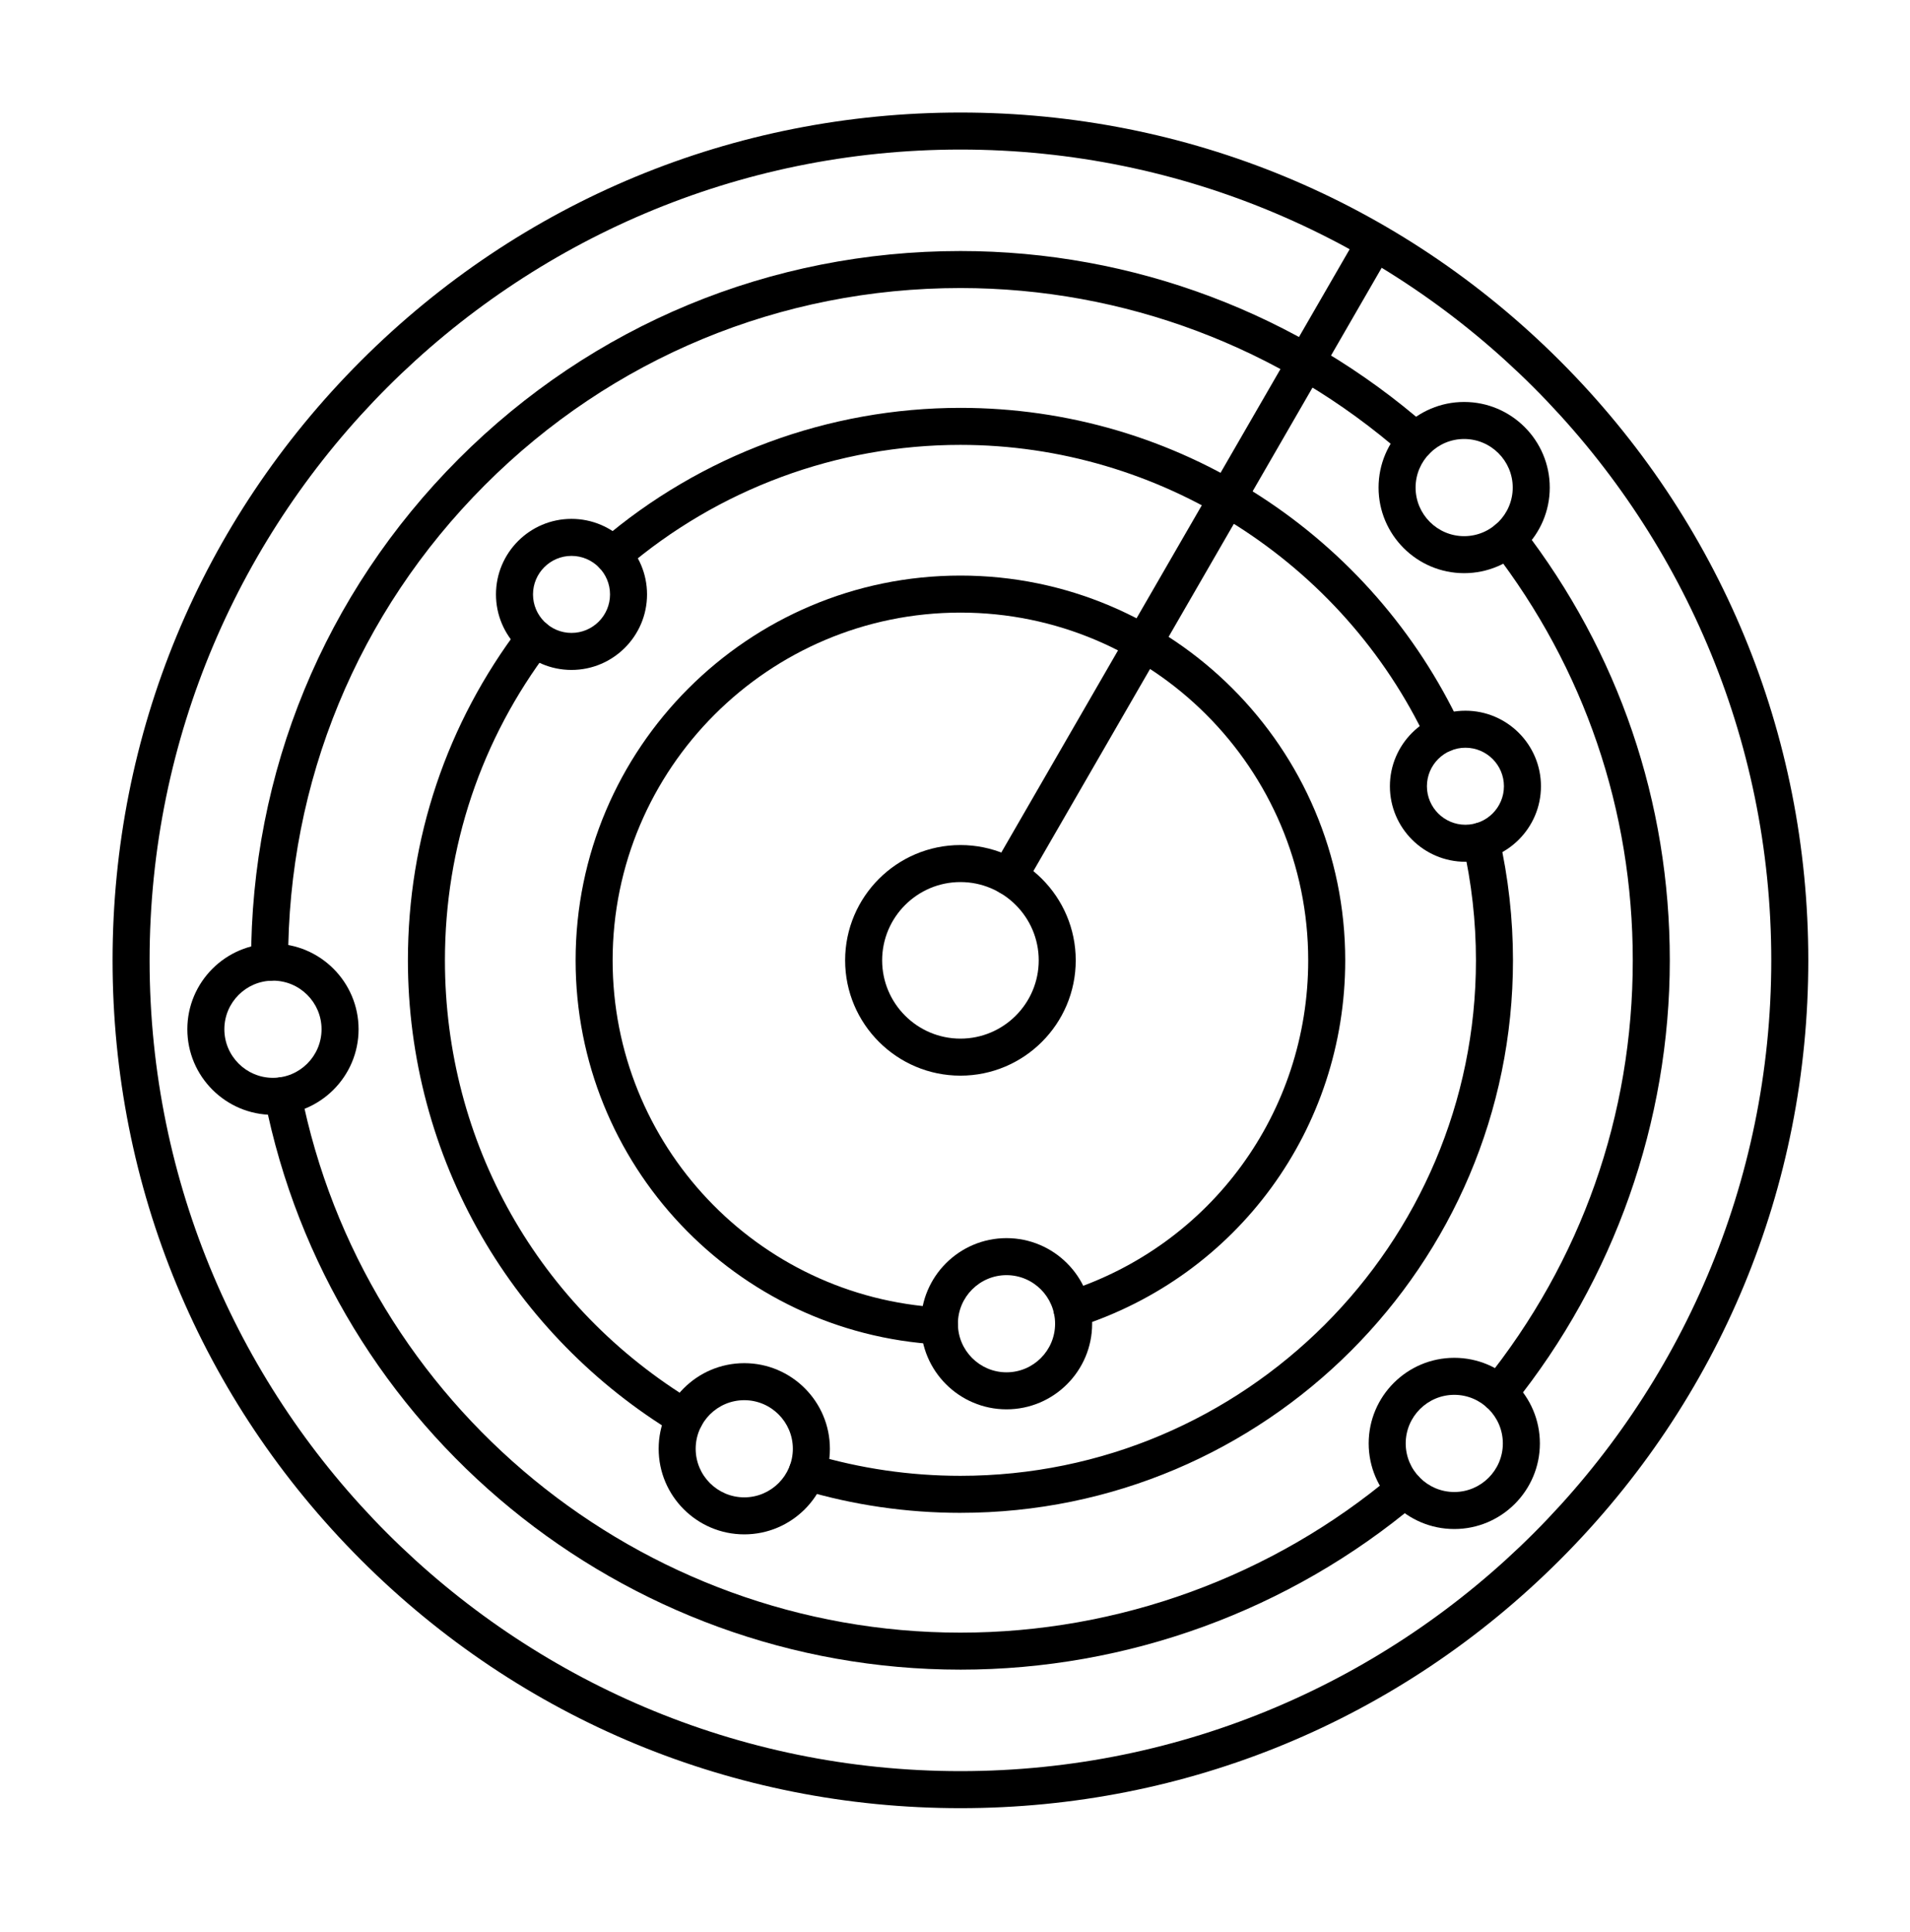
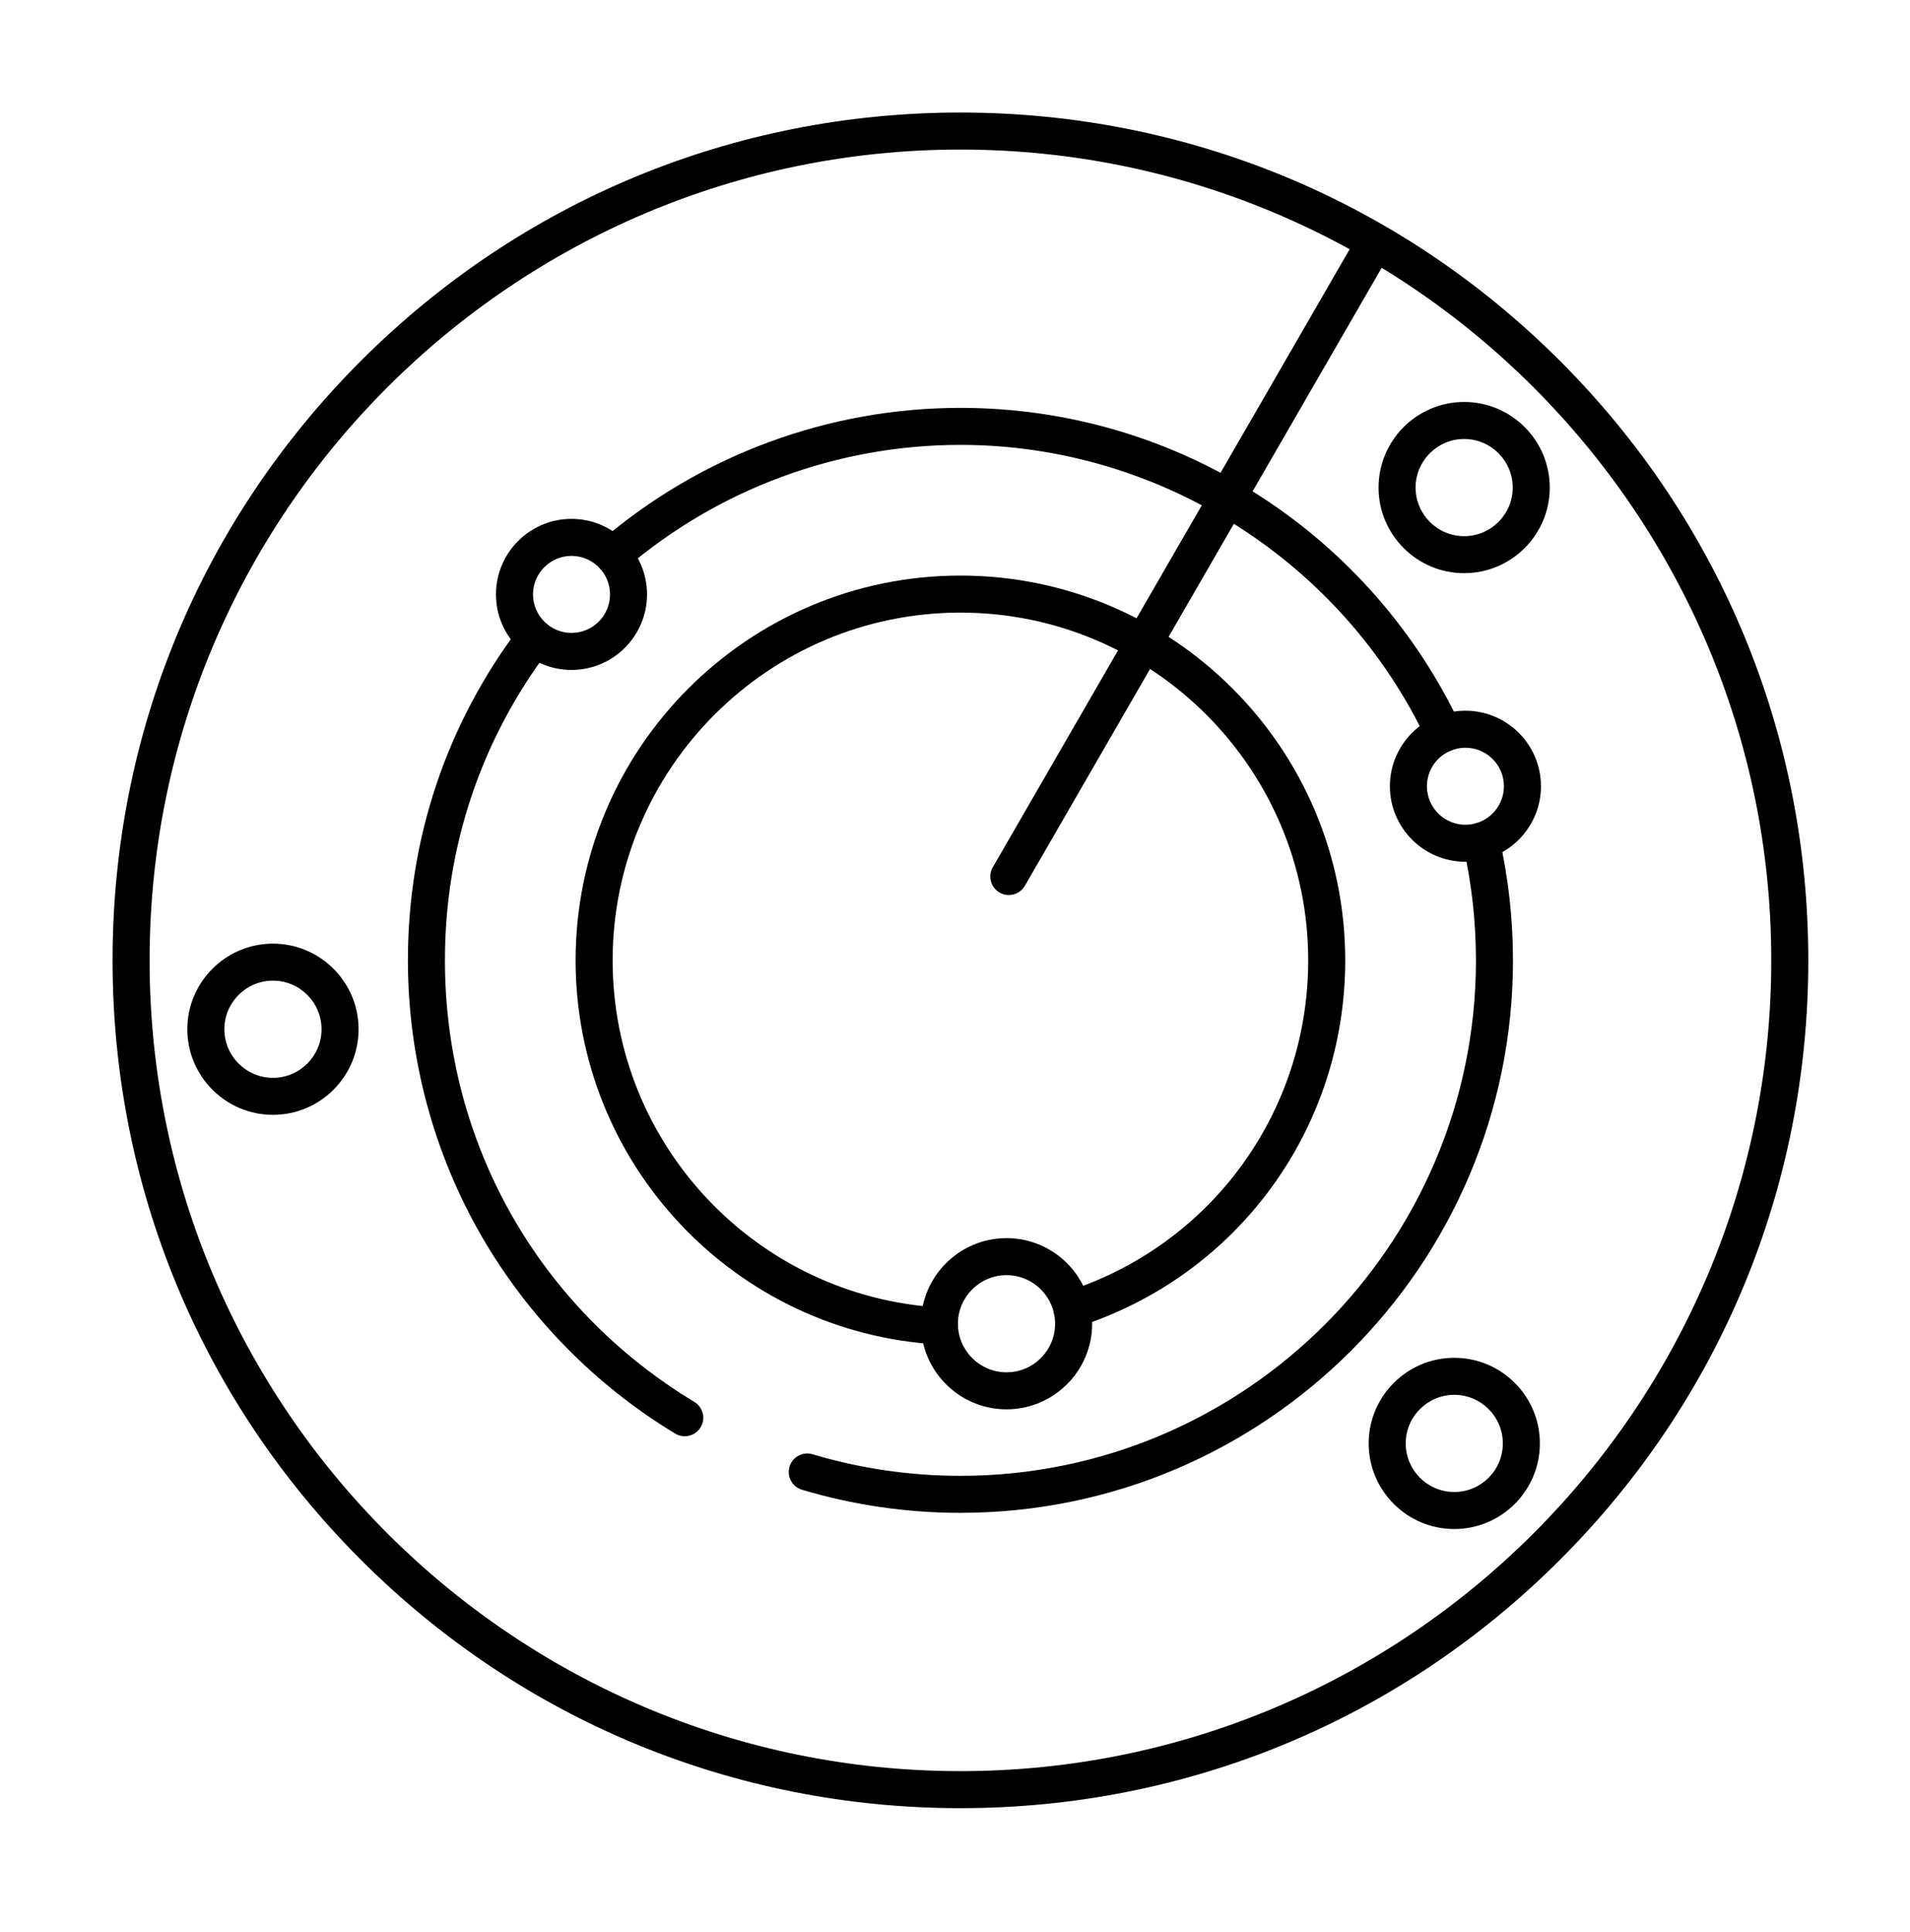
<svg xmlns="http://www.w3.org/2000/svg" style="shape-rendering:geometricPrecision;text-rendering:geometricPrecision;image-rendering:optimizeQuality;" viewBox="0 0 172.417 174.416" x="0px" y="0px" fill-rule="evenodd" clip-rule="evenodd">
  <defs>
    <style type="text/css"> .fil1 {fill:none} .fil0 {fill:black} </style>
  </defs>
  <g>
    <g>
      <path class="fil0" d="M86.699 13.502c-40.359,0 -73.195,32.836 -73.195,73.196 0,40.36 32.836,73.197 73.195,73.197 40.359,-0 73.195,-32.837 73.195,-73.197 0,-40.361 -32.836,-73.196 -73.195,-73.196zm0 149.735c-20.446,0 -39.666,-7.962 -54.121,-22.419 -14.454,-14.456 -22.416,-33.676 -22.416,-54.12 0,-20.444 7.962,-39.664 22.416,-54.12 14.455,-14.456 33.675,-22.418 54.121,-22.418 20.443,0 39.663,7.962 54.121,22.418 14.455,14.456 22.416,33.676 22.416,54.12 0,20.444 -7.962,39.664 -22.416,54.12 -14.458,14.457 -33.679,22.419 -54.121,22.419z" />
-       <path class="fil0" d="M24.337 88.539c-0.923,0 -1.671,-0.746 -1.671,-1.668 -0.031,-17.167 6.618,-33.3 18.726,-45.43 12.088,-12.11 28.178,-18.778 45.306,-18.778 15.548,-0 30.542,5.643 42.218,15.891 0.693,0.609 0.762,1.664 0.153,2.358 -0.609,0.693 -1.664,0.762 -2.36,0.153 -11.063,-9.712 -25.275,-15.061 -40.011,-15.061 -16.233,0 -31.485,6.32 -42.939,17.797 -11.478,11.497 -17.783,26.79 -17.751,43.062 0,0.923 -0.745,1.672 -1.667,1.674 -0.003,-0 -0.004,0 -0.003,-0zm110.958 38.909c-0.366,0 -0.738,-0.121 -1.045,-0.37 -0.72,-0.579 -0.832,-1.631 -0.254,-2.35 8.763,-10.885 13.396,-24.035 13.396,-38.031 0,-13.54 -4.366,-26.35 -12.62,-37.047 -0.564,-0.731 -0.428,-1.78 0.303,-2.344 0.728,-0.564 1.779,-0.428 2.343,0.302 8.711,11.287 13.316,24.804 13.316,39.089 0,14.555 -5.02,28.805 -14.134,40.127 -0.331,0.409 -0.815,0.623 -1.305,0.623zm-48.597 23.284c-30.469,0 -56.882,-21.657 -62.804,-51.498 -0.181,-0.905 0.407,-1.785 1.312,-1.964 0.905,-0.181 1.786,0.408 1.963,1.313 5.616,28.281 30.65,48.808 59.528,48.808 14.281,-0 28.154,-5.059 39.061,-14.245 0.707,-0.594 1.762,-0.504 2.357,0.202 0.592,0.706 0.501,1.76 -0.202,2.355 -11.513,9.692 -26.148,15.029 -41.216,15.029z" />
      <path class="fil0" d="M130.345 67.882c-0.627,0 -1.229,-0.355 -1.511,-0.96 -7.645,-16.256 -24.185,-26.759 -42.135,-26.759 -11.112,-0 -21.873,3.982 -30.295,11.214 -0.7,0.601 -1.755,0.52 -2.357,-0.18 -0.602,-0.7 -0.522,-1.755 0.178,-2.356 9.031,-7.751 20.561,-12.02 32.474,-12.02 9.651,-0 19.015,2.761 27.081,7.986 7.851,5.087 14.103,12.243 18.075,20.693 0.394,0.835 0.035,1.831 -0.801,2.224 -0.23,0.107 -0.47,0.159 -0.71,0.159zm-68.534 61.782c-0.293,0 -0.592,-0.078 -0.86,-0.241 -7.223,-4.363 -13.271,-10.531 -17.487,-17.838 -4.345,-7.534 -6.642,-16.14 -6.642,-24.887 0,-10.976 3.499,-21.389 10.117,-30.113 0.557,-0.736 1.605,-0.879 2.339,-0.321 0.735,0.557 0.881,1.606 0.32,2.341 -6.172,8.138 -9.434,17.853 -9.434,28.093 0,16.448 8.414,31.351 22.514,39.864 0.791,0.477 1.044,1.504 0.568,2.294 -0.317,0.52 -0.867,0.808 -1.434,0.808zm24.888 6.913c-4.863,0 -9.678,-0.702 -14.308,-2.087 -0.884,-0.265 -1.385,-1.196 -1.121,-2.08 0.265,-0.884 1.194,-1.385 2.078,-1.122 4.321,1.291 8.811,1.946 13.351,1.946 25.661,-0 46.535,-20.876 46.535,-46.536 0,-3.505 -0.393,-7.002 -1.166,-10.394 -0.205,-0.9 0.359,-1.796 1.257,-2.001 0.902,-0.206 1.796,0.357 2.002,1.258 0.829,3.635 1.25,7.383 1.25,11.137 0,27.503 -22.375,49.878 -49.877,49.878z" />
      <path class="fil0" d="M84.808 121.379c-0.031,0 -0.063,-0.001 -0.098,-0.003 -18.364,-1.036 -32.749,-16.269 -32.749,-34.678 0,-19.154 15.582,-34.736 34.737,-34.736 19.155,-0 34.737,15.582 34.737,34.736 0,15.175 -9.706,28.474 -24.15,33.091 -0.88,0.281 -1.821,-0.204 -2.103,-1.083 -0.282,-0.879 0.205,-1.819 1.083,-2.1 13.055,-4.173 21.828,-16.192 21.828,-29.908 0,-17.311 -14.085,-31.394 -31.395,-31.394 -17.313,-0 -31.395,14.084 -31.395,31.394 0,16.638 12.999,30.405 29.599,31.342 0.919,0.052 1.626,0.841 1.574,1.763 -0.052,0.889 -0.787,1.577 -1.667,1.577z" />
-       <path class="fil0" d="M86.699 79.631c-3.895,0 -7.067,3.171 -7.067,7.067 0,3.897 3.171,7.067 7.067,7.067 3.896,-0 7.067,-3.171 7.067,-7.067 0,-3.897 -3.171,-7.067 -7.067,-7.067zm0 17.476c-5.74,0 -10.409,-4.669 -10.409,-10.409 0,-5.74 4.668,-10.409 10.409,-10.409 5.741,-0 10.409,4.67 10.409,10.409 0,5.74 -4.668,10.409 -10.409,10.409z" />
      <path class="fil0" d="M91.064 80.802c-0.282,0 -0.571,-0.072 -0.832,-0.224 -0.801,-0.462 -1.072,-1.483 -0.613,-2.282l33.066 -57.269c0.459,-0.8 1.483,-1.073 2.28,-0.612 0.801,0.462 1.076,1.484 0.613,2.283l-33.062 57.269c-0.31,0.536 -0.874,0.836 -1.452,0.836z" />
      <path class="fil0" d="M51.589 50.185c-1.915,0 -3.474,1.56 -3.474,3.477 0,1.917 1.56,3.477 3.474,3.477 1.919,-0 3.478,-1.56 3.478,-3.477 0,-1.917 -1.56,-3.477 -3.478,-3.477zm0 10.296c-3.76,0 -6.817,-3.059 -6.817,-6.819 0,-3.76 3.057,-6.819 6.816,-6.819 3.76,-0 6.82,3.059 6.82,6.819 0,3.76 -3.06,6.819 -6.82,6.819z" />
      <path class="fil0" d="M132.284 67.503c-1.915,0 -3.475,1.56 -3.475,3.477 0,1.917 1.56,3.477 3.474,3.477 1.918,-0 3.478,-1.56 3.478,-3.477 0,-1.917 -1.56,-3.477 -3.478,-3.477zm0 10.297c-3.76,0 -6.817,-3.059 -6.817,-6.819 0,-3.76 3.057,-6.819 6.816,-6.819 3.76,-0 6.82,3.059 6.82,6.819 0,3.76 -3.06,6.819 -6.82,6.819z" />
      <path class="fil0" d="M132.169 39.631c-2.416,0 -4.383,1.968 -4.383,4.386 0,2.418 1.967,4.386 4.383,4.386 2.42,-0 4.386,-1.968 4.386,-4.386 0,-2.418 -1.967,-4.386 -4.386,-4.386zm0 12.114c-4.261,0 -7.725,-3.466 -7.725,-7.728 0,-4.261 3.464,-7.728 7.725,-7.728 4.261,-0 7.729,3.467 7.729,7.728 0,4.261 -3.467,7.728 -7.729,7.728z" />
      <path class="fil0" d="M24.64 88.532c-2.42,0 -4.387,1.967 -4.387,4.386 0,2.418 1.967,4.386 4.387,4.386 2.42,-0 4.386,-1.967 4.386,-4.386 0,-2.419 -1.967,-4.386 -4.386,-4.386zm0 12.114c-4.261,0 -7.729,-3.467 -7.729,-7.728 0,-4.261 3.467,-7.728 7.729,-7.728 4.261,-0 7.729,3.467 7.729,7.728 0,4.261 -3.467,7.728 -7.728,7.728z" />
-       <path class="fil0" d="M67.186 126.406c-2.42,0 -4.387,1.968 -4.387,4.386 0,2.418 1.967,4.386 4.386,4.386 2.416,0 4.386,-1.968 4.386,-4.386 0,-2.419 -1.97,-4.386 -4.386,-4.386zm0 12.114c-4.261,0 -7.729,-3.467 -7.729,-7.728 0,-4.261 3.467,-7.728 7.729,-7.728 4.261,-0 7.729,3.467 7.729,7.728 0,4.261 -3.467,7.728 -7.729,7.728z" />
      <path class="fil0" d="M90.859 115.118c-2.416,0 -4.387,1.968 -4.387,4.386 0,2.418 1.97,4.386 4.386,4.386 2.42,0 4.386,-1.967 4.386,-4.386 0,-2.418 -1.967,-4.386 -4.386,-4.386zm0 12.114c-4.261,0 -7.729,-3.467 -7.729,-7.728 0,-4.261 3.467,-7.728 7.729,-7.728 4.261,-0 7.729,3.467 7.729,7.728 0,4.261 -3.467,7.728 -7.728,7.728z" />
      <path class="fil0" d="M131.281 125.923c-2.42,0 -4.387,1.968 -4.387,4.386 0,2.418 1.967,4.386 4.386,4.386 2.416,-0 4.383,-1.967 4.383,-4.386 0,-2.419 -1.967,-4.386 -4.383,-4.386zm0 12.114c-4.265,0 -7.729,-3.467 -7.729,-7.728 0,-4.261 3.464,-7.728 7.729,-7.728 4.262,0 7.725,3.467 7.725,7.728 0,4.261 -3.464,7.728 -7.725,7.728z" />
    </g>
  </g>
  <rect class="fil1" width="173.397" height="173.397" />
</svg>